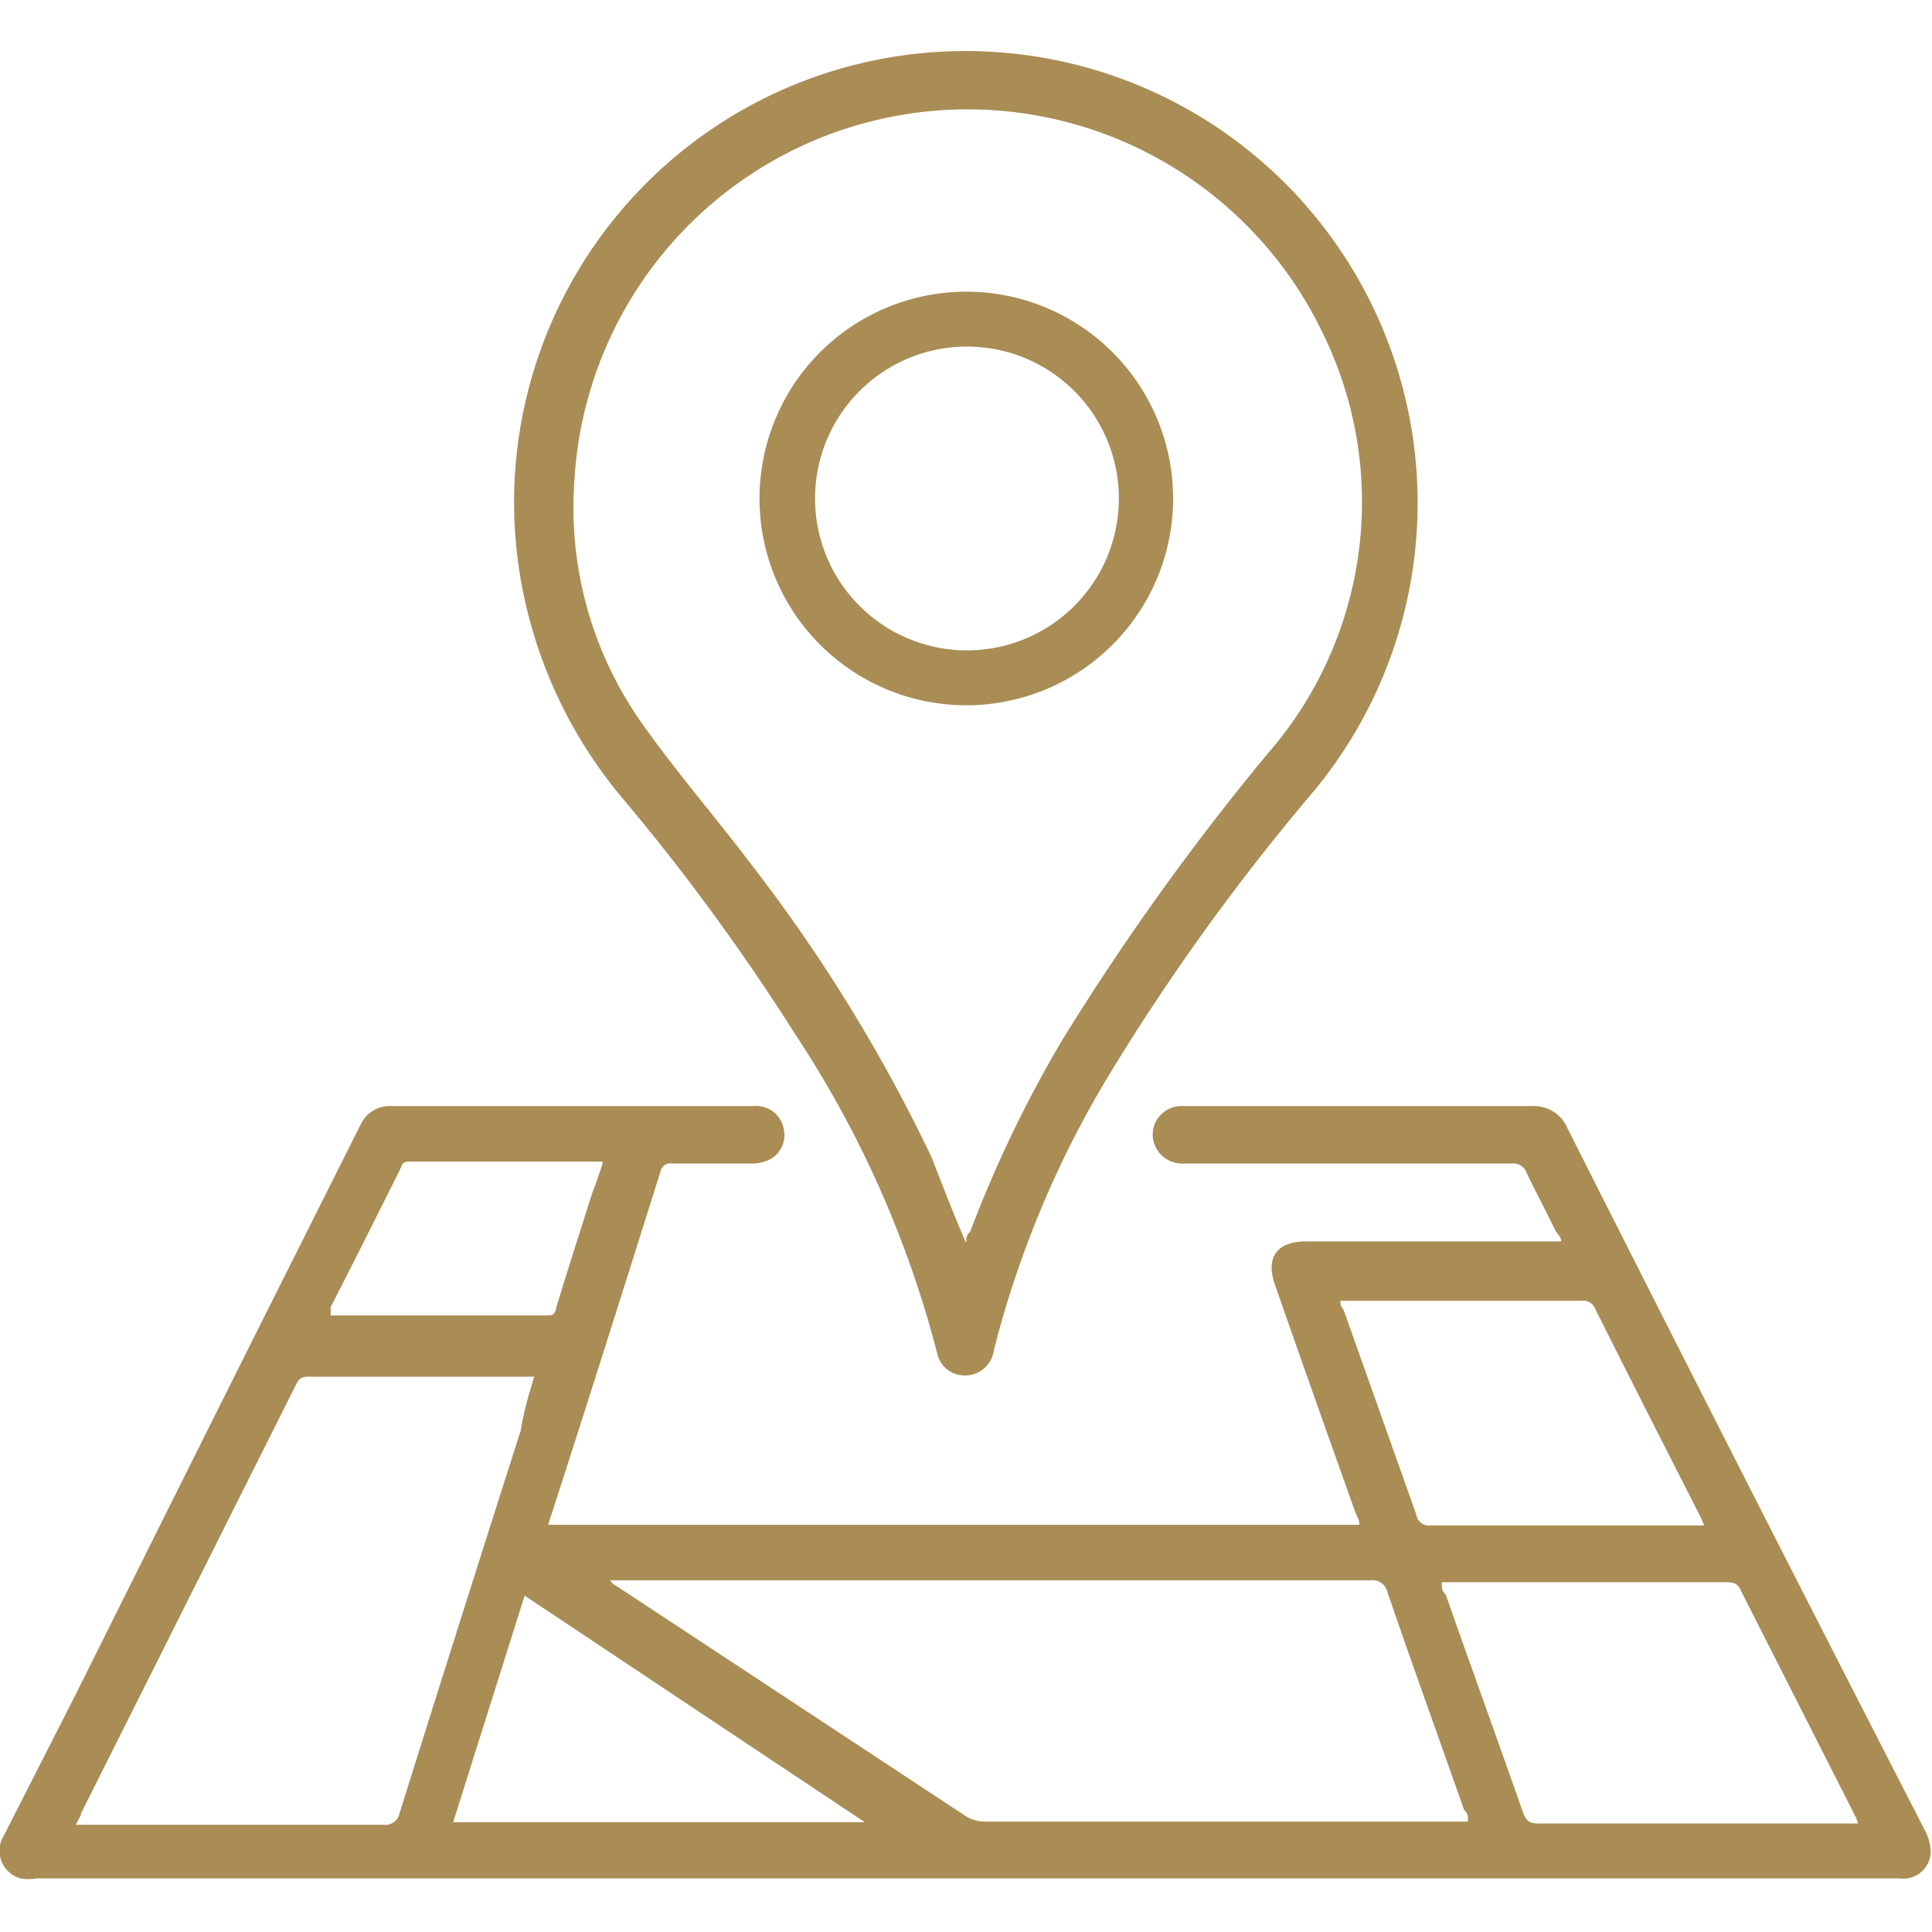
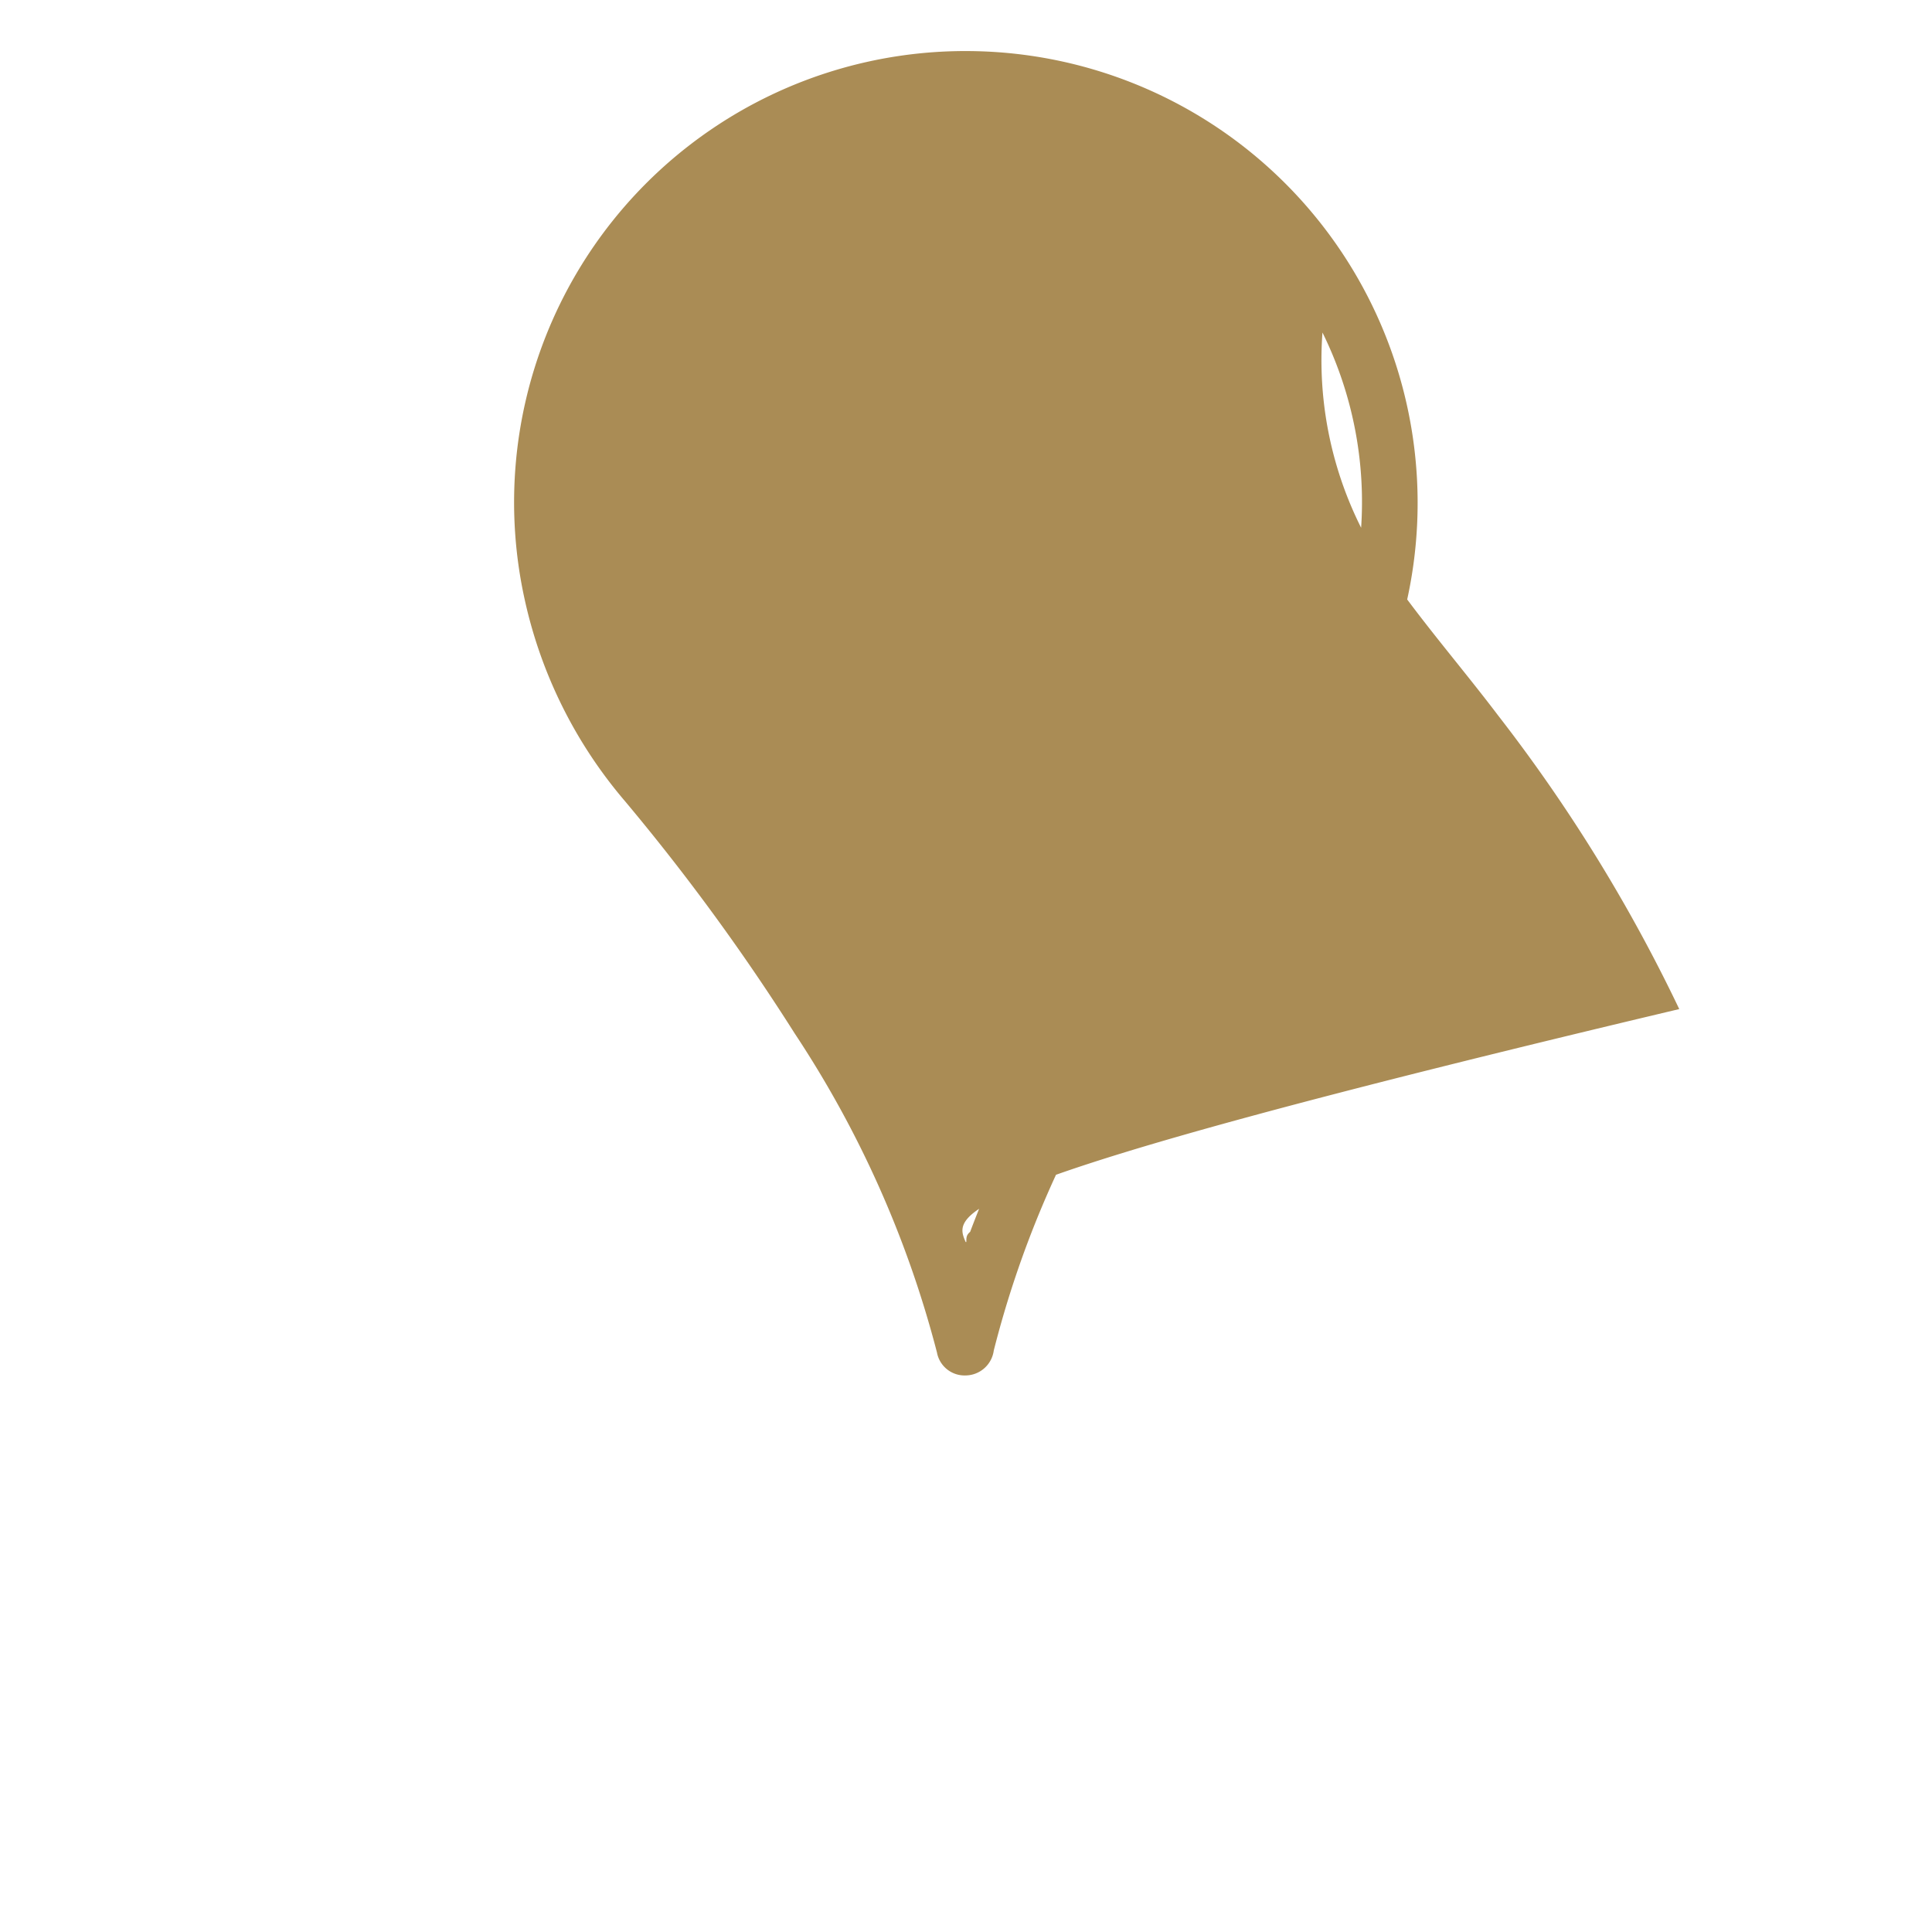
<svg xmlns="http://www.w3.org/2000/svg" id="Layer_1" data-name="Layer 1" viewBox="0 0 30.27 30.27">
  <defs>
    <style>.cls-1{fill:#aa8c55;}</style>
  </defs>
-   <path class="cls-1" d="M8.59,23.89H21.3c0-.08-.05-.15-.07-.21-.42-1.18-.84-2.36-1.25-3.54-.15-.41,0-.69.48-.69h4c0-.07-.05-.11-.08-.15-.15-.31-.31-.61-.46-.92a.22.22,0,0,0-.24-.15H18.51a.46.46,0,0,1-.45-.46.45.45,0,0,1,.47-.44H24a.57.57,0,0,1,.56.35q2.79,5.53,5.6,11a.76.76,0,0,1,.09.35.43.43,0,0,1-.49.4H.57a.71.71,0,0,1-.25,0,.45.45,0,0,1-.26-.67L1.2,26.52Q2.6,23.71,4,20.91l1.65-3.29a.5.5,0,0,1,.48-.29h5.67a.44.44,0,0,1,.48.36.43.43,0,0,1-.25.49.65.65,0,0,1-.27.05H10.52a.15.15,0,0,0-.17.12C9.78,20.16,9.2,22,8.63,23.76A1,1,0,0,0,8.59,23.89Zm1,.91v0a.18.18,0,0,0,.07.05l5.48,3.61a.57.57,0,0,0,.28.08H23c0-.08,0-.13-.06-.18-.4-1.14-.81-2.27-1.2-3.41a.24.24,0,0,0-.27-.19H9.56ZM8.37,21.57H4.82c-.12,0-.15.06-.19.14l-3.36,6.7c0,.05-.05.1-.08.18H6a.23.23,0,0,0,.26-.18q.94-3,1.9-6C8.2,22.14,8.28,21.86,8.37,21.57ZM22.59,24.8c0,.08,0,.13.06.18.4,1.14.81,2.27,1.21,3.41.05.14.1.18.25.18h5a.59.59,0,0,0-.05-.13l-1.79-3.53c-.05-.11-.12-.12-.22-.12H22.59ZM21,20.36c0,.06,0,.11.05.16l1.14,3.21a.2.2,0,0,0,.23.17H26.7l-.05-.12c-.56-1.1-1.12-2.2-1.67-3.3a.2.2,0,0,0-.21-.1H21ZM8.22,25,7.1,28.55h6.45Zm1.22-6.8h-3c-.1,0-.13,0-.17.12-.36.72-.72,1.44-1.09,2.16a1.12,1.12,0,0,1,0,.13H8.55c.11,0,.14,0,.17-.14.18-.59.37-1.18.56-1.78C9.33,18.57,9.38,18.41,9.44,18.24Z" />
-   <path class="cls-1" d="M15.14.8a7.08,7.08,0,0,1,5.39,11.66,34.67,34.67,0,0,0-3.11,4.31,15.87,15.87,0,0,0-1.85,4.39.45.45,0,0,1-.44.39.44.44,0,0,1-.45-.36,16.57,16.57,0,0,0-2.23-5,33.92,33.92,0,0,0-2.66-3.64A7.25,7.25,0,0,1,8.22,9.39,7.07,7.07,0,0,1,15.14.8Zm0,18.66c0-.07,0-.11.06-.16a19.26,19.26,0,0,1,1.44-3,39.48,39.48,0,0,1,3.22-4.49,6,6,0,0,0,.86-6.6A6.17,6.17,0,0,0,9,7.52a5.86,5.86,0,0,0,1.15,3.94c.51.71,1.08,1.37,1.61,2.07a25.19,25.19,0,0,1,2.83,4.59C14.76,18.55,14.93,19,15.13,19.46Z" />
-   <path class="cls-1" d="M15.15,5.43a2.38,2.38,0,1,1-2.38,2.38,2.38,2.38,0,0,1,2.38-2.38m0-.86a3.24,3.24,0,1,0,3.23,3.24,3.24,3.24,0,0,0-3.23-3.24Z" />
+   <path class="cls-1" d="M15.14.8a7.08,7.08,0,0,1,5.39,11.66,34.67,34.67,0,0,0-3.11,4.31,15.87,15.87,0,0,0-1.85,4.39.45.45,0,0,1-.44.39.44.44,0,0,1-.45-.36,16.57,16.57,0,0,0-2.23-5,33.92,33.92,0,0,0-2.66-3.64A7.25,7.25,0,0,1,8.22,9.39,7.07,7.07,0,0,1,15.14.8Zm0,18.66c0-.07,0-.11.06-.16a19.26,19.26,0,0,1,1.44-3,39.48,39.48,0,0,1,3.22-4.49,6,6,0,0,0,.86-6.6a5.86,5.86,0,0,0,1.15,3.94c.51.71,1.08,1.37,1.61,2.07a25.19,25.19,0,0,1,2.83,4.59C14.76,18.55,14.93,19,15.13,19.46Z" />
</svg>